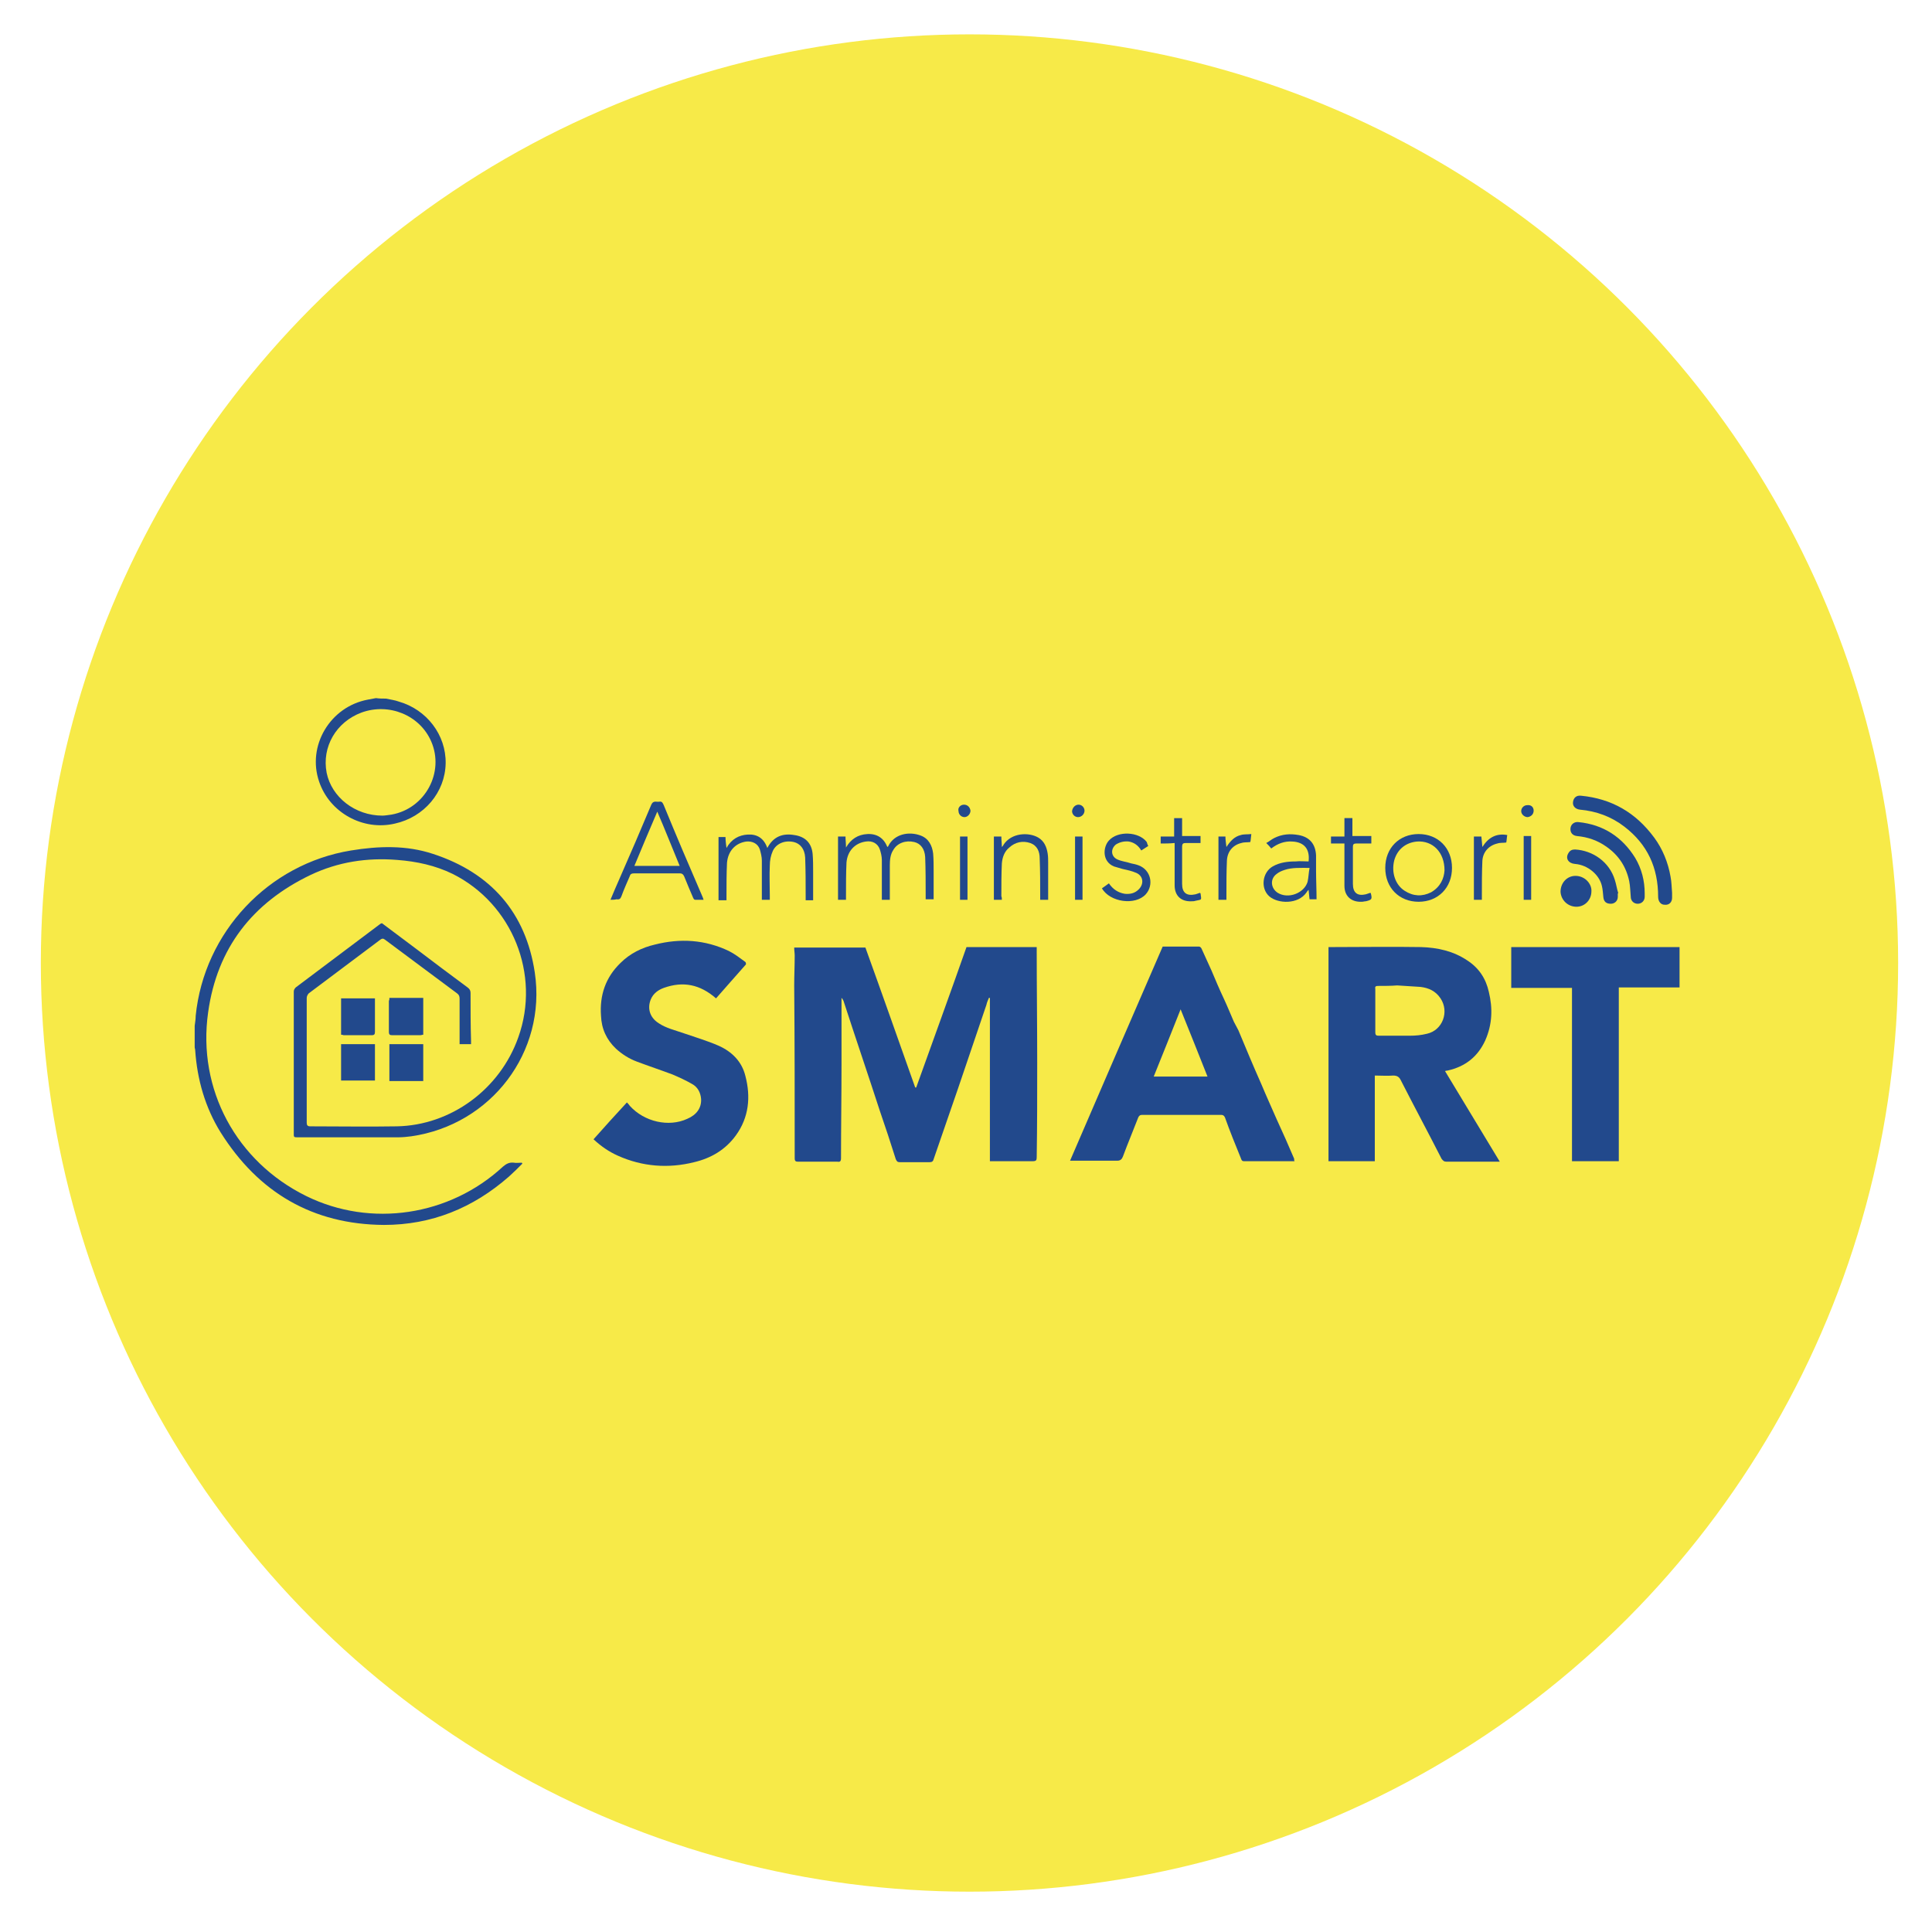
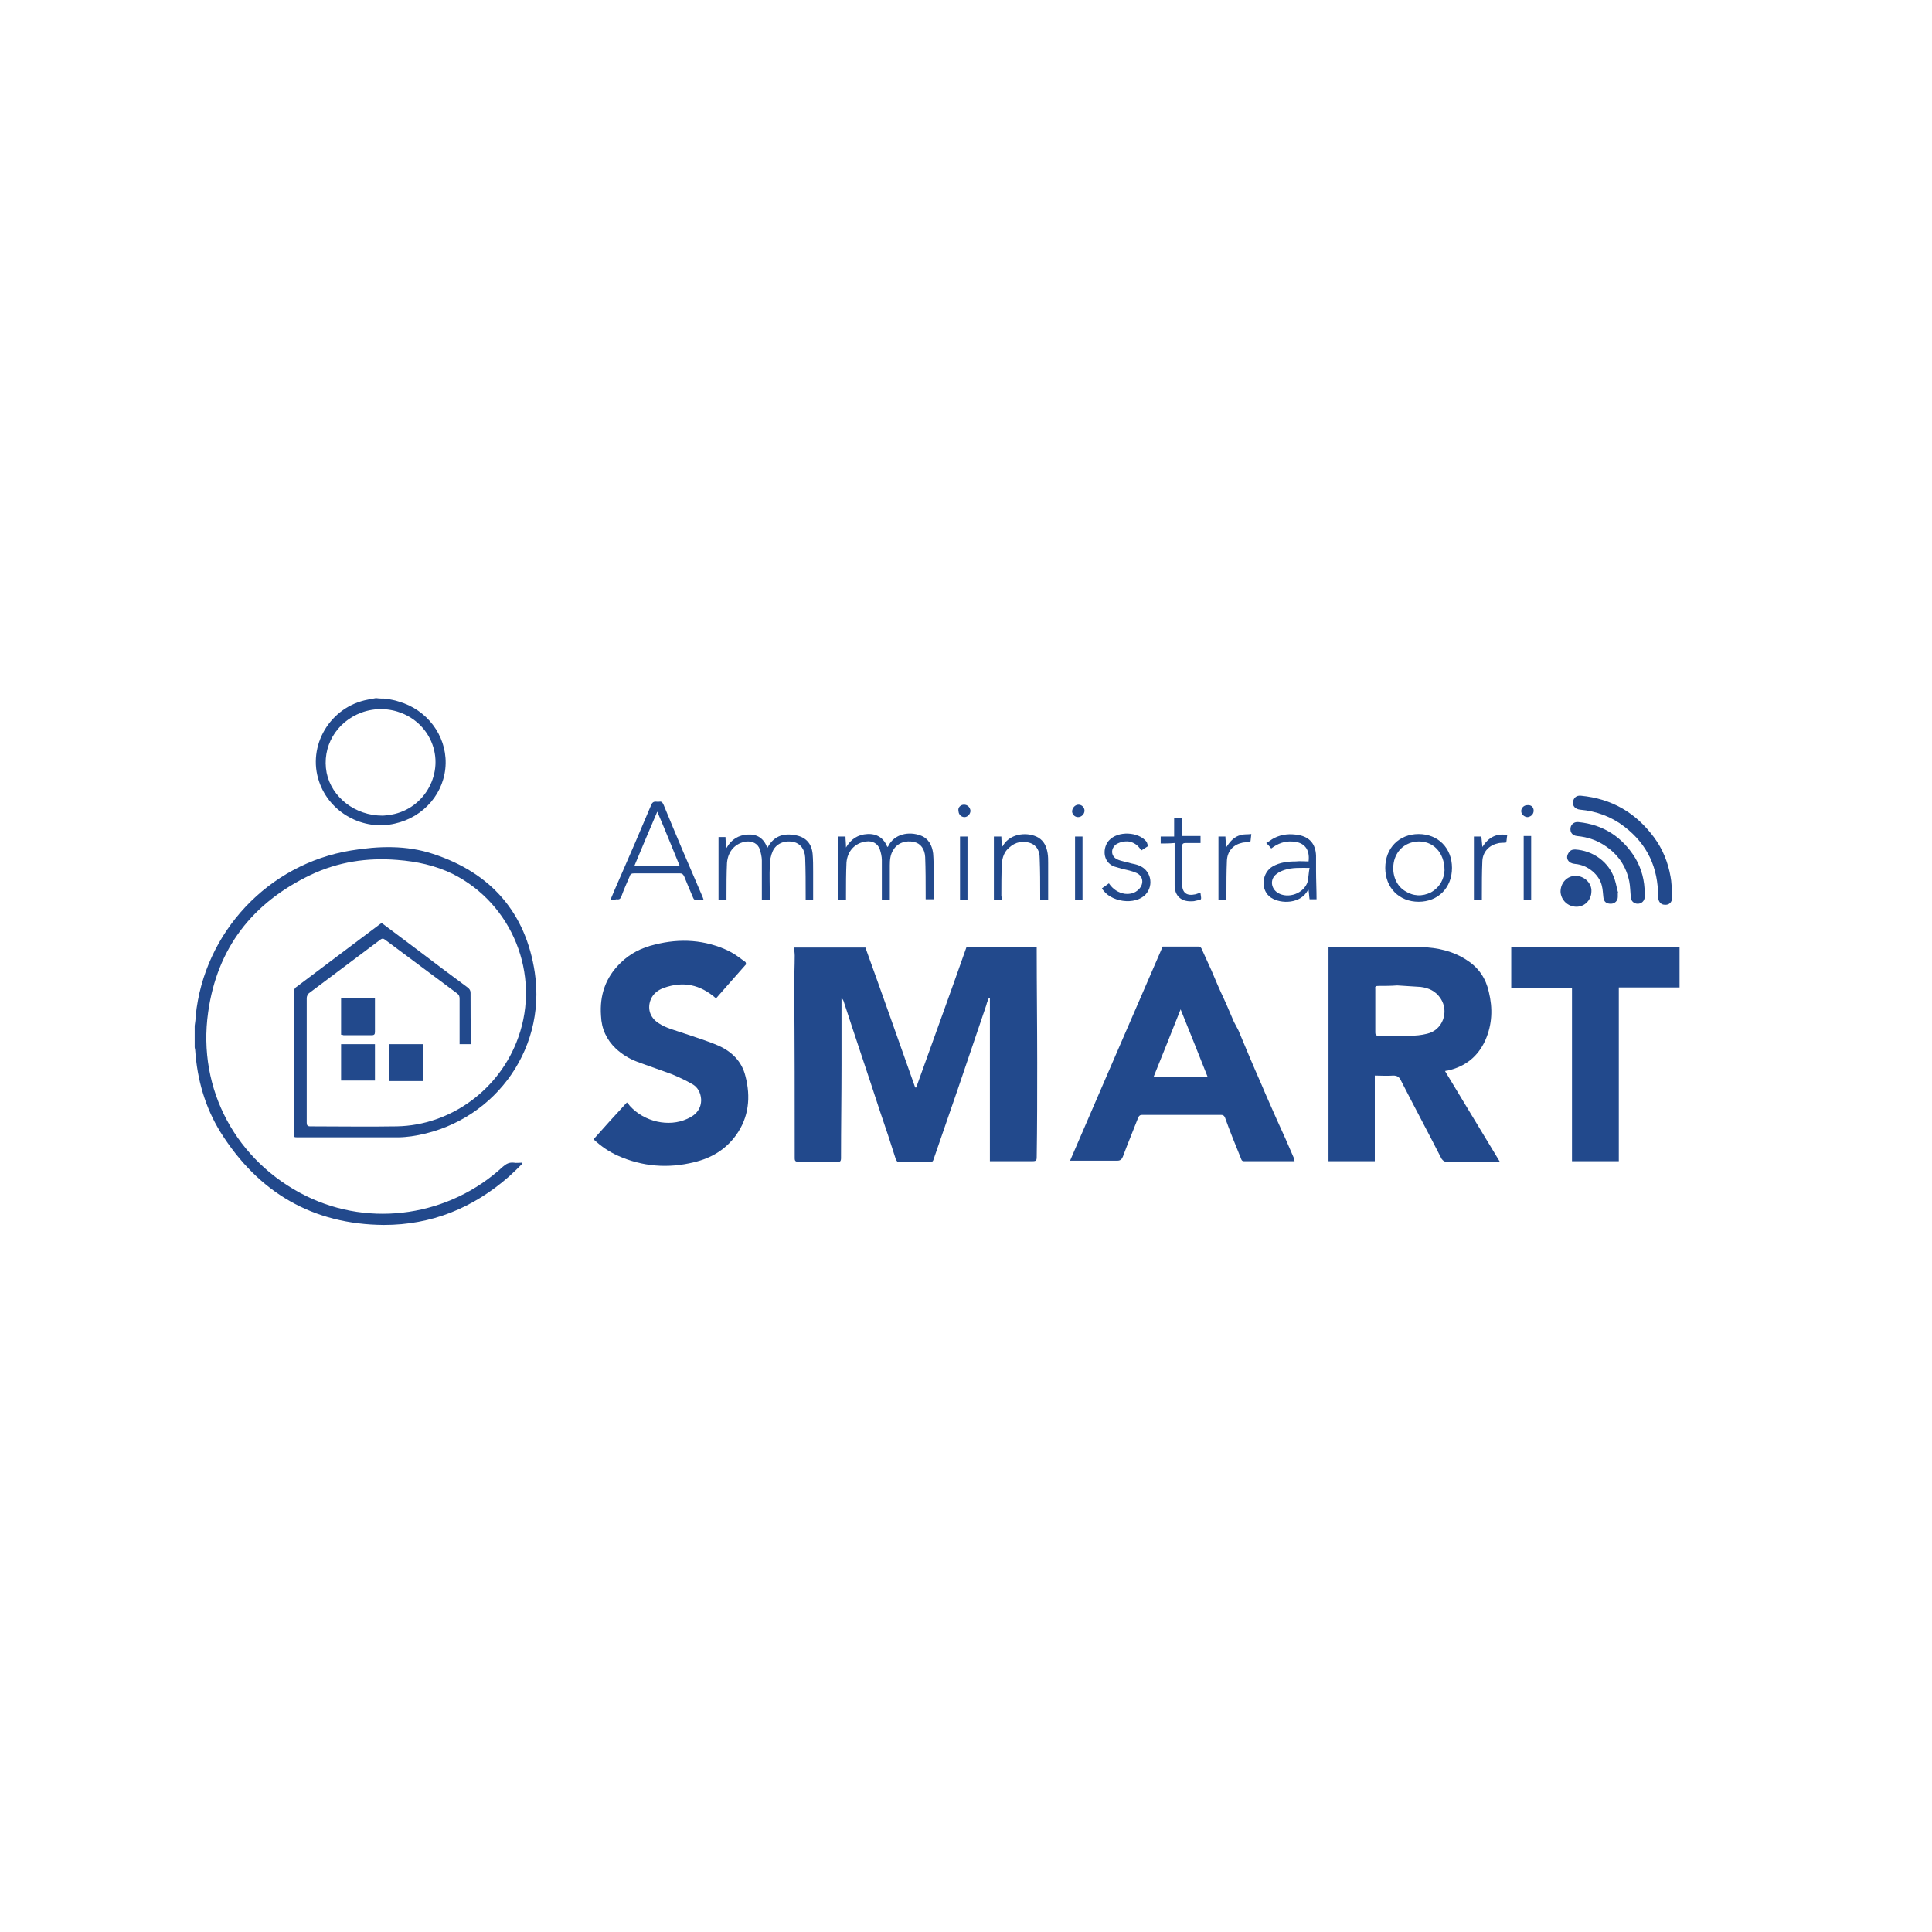
<svg xmlns="http://www.w3.org/2000/svg" version="1.1" id="Livello_1" x="0px" y="0px" viewBox="0 0 388 388" style="enable-background:new 0 0 388 388;" xml:space="preserve">
  <style type="text/css">
	.st0{fill:#F7EA48;}
	.st1{fill:#22498C;}
</style>
-   <circle class="st0" cx="194.7" cy="193.4" r="186.5" />
  <path class="st1" d="M849.7,340.5c-1.8-0.8-1.8-1.9-0.5-3.2C850.1,338.2,850.3,339.3,849.7,340.5z" />
  <g>
    <path class="st1" d="M39.1,206c0.1-0.7,0.2-1.4,0.2-2c1.7-16.8,14.6-30.5,31.2-33.2c5.5-0.9,11.1-1.1,16.5,0.7   c11.6,3.8,18.6,11.8,20.4,23.8c2.4,16-8.8,30.6-24.8,32.9c-0.8,0.1-1.7,0.2-2.5,0.2c-5.7,0-11.4,0-17.1,0c-1,0-1.9,0-2.9,0   c-1.2,0-1.1,0.1-1.1-1.1c0-7.8,0-15.6,0-23.4c0-1.6,0-3.2,0-4.8c0-0.3,0.2-0.6,0.4-0.8c5.6-4.2,11.3-8.5,16.9-12.7   c0.1-0.1,0.2-0.1,0.4-0.2c2.4,1.8,4.8,3.6,7.2,5.4c3.3,2.5,6.6,5,10,7.5c0.4,0.3,0.6,0.6,0.6,1.1c0,3.2,0,6.5,0.1,9.7   c0,0.2,0,0.3,0,0.6c-0.8,0-1.5,0-2.3,0c0-0.2,0-0.5,0-0.7c0-2.8,0-5.6,0-8.4c0-0.5-0.1-0.8-0.5-1.1c-4.8-3.6-9.7-7.2-14.5-10.8   c-0.4-0.3-0.6-0.2-0.9,0c-4.8,3.6-9.6,7.2-14.4,10.8c-0.2,0.2-0.4,0.6-0.4,0.9c0,8.4,0,16.7,0,25.1c0,0.5,0.2,0.7,0.7,0.7   c5.8,0,11.6,0.1,17.4,0c10.8-0.2,20.7-7.4,24.4-17.9c4.5-12.6-1.2-26.8-13.2-32.8c-3.5-1.7-7.2-2.5-11.1-2.8   c-6.1-0.5-11.9,0.4-17.4,3c-11.7,5.6-18.8,14.7-20.6,27.6c-2.2,15.5,5.7,30,19.7,36.9c13,6.4,28.8,4,39.5-5.9   c0.7-0.6,1.3-0.9,2.2-0.8c0.5,0.1,1.1,0,1.6,0c0,0.1,0.1,0.1,0.1,0.2c-0.9,0.9-1.8,1.8-2.7,2.6c-7.2,6.3-15.5,9.7-25.1,9.7   c-14.3-0.1-25.2-6.5-32.8-18.6c-3.1-5-4.7-10.6-5.1-16.5c0-0.2-0.1-0.4-0.1-0.6C39.1,208.6,39.1,207.3,39.1,206z" />
    <path class="st1" d="M77.5,140.3c0.9,0.2,1.8,0.3,2.6,0.6c5.6,1.6,9.5,6.7,9.4,12.4c-0.1,5.8-4.3,10.8-10.2,12.1   c-6.4,1.5-13.1-2.2-15.2-8.4c-2.5-7.2,2.2-15.1,9.8-16.5c0.5-0.1,1-0.2,1.6-0.3C76.2,140.3,76.8,140.3,77.5,140.3z M76.8,163.8   c0.4,0,1.1-0.1,1.8-0.2c6.8-1.2,10.7-8.5,8-14.7c-2.3-5.3-8.5-7.8-14-5.8c-5.1,1.9-8,6.9-7,12.1C66.6,160.1,71.3,163.8,76.8,163.8z   " />
    <path class="st1" d="M194.1,190.2c4.7,0,9.3,0,14.1,0c0,0.2,0,0.3,0,0.5c0,7.5,0.1,15.1,0.1,22.6c0,6.4,0,12.7-0.1,19.1   c0,0.6-0.1,0.8-0.8,0.8c-2.6,0-5.2,0-7.8,0c-0.2,0-0.4,0-0.8,0c0-11,0-21.9,0-32.8c-0.1,0-0.1,0-0.2,0c-0.2,0.5-0.4,0.9-0.5,1.4   c-1.9,5.6-3.8,11.2-5.7,16.8c-1.6,4.7-3.3,9.5-4.9,14.2c-0.1,0.4-0.3,0.6-0.8,0.6c-2,0-4,0-6,0c-0.5,0-0.6-0.2-0.8-0.6   c-1-3.2-2.1-6.5-3.2-9.7c-2.4-7.4-4.9-14.7-7.3-22.1c-0.1-0.2-0.2-0.4-0.4-0.6c0,0.2,0,0.5,0,0.7c0,4.2,0,8.4,0,12.7   c0,6.3-0.1,12.5-0.1,18.8c0,0.6-0.2,0.8-0.7,0.7c-2.6,0-5.3,0-7.9,0c-0.5,0-0.7-0.1-0.7-0.7c0-11.6,0-23.2-0.1-34.7   c0-2,0.1-4,0.1-6c0-0.5-0.1-1-0.1-1.6c4.8,0,9.6,0,14.3,0c3.4,9.4,6.7,18.8,10,28.1c0.1,0,0.1,0,0.2,0   C187.4,208.9,190.8,199.6,194.1,190.2z" />
    <path class="st1" d="M266.8,233.2c0-14.3,0-28.6,0-43c0.3,0,0.6,0,0.8,0c5.9,0,11.9-0.1,17.8,0c3.3,0.1,6.5,0.8,9.3,2.7   c2.3,1.5,3.7,3.6,4.3,6.3c0.8,3.3,0.7,6.5-0.7,9.7c-1.5,3.3-4,5.3-7.6,6.1c-0.1,0-0.2,0-0.5,0.1c3.7,6.1,7.3,12.1,11,18.2   c-0.3,0-0.5,0-0.7,0c-3.3,0-6.7,0-10,0c-0.5,0-0.7-0.2-1-0.6c-2.7-5.3-5.5-10.5-8.2-15.8c-0.3-0.6-0.7-0.9-1.5-0.9   c-1.2,0.1-2.4,0-3.7,0c0,5.8,0,11.5,0,17.2C273,233.2,269.9,233.2,266.8,233.2z M280.6,197.9C280.6,198,280.6,198,280.6,197.9   c-1.3,0.1-2.5,0.1-3.8,0.1c-0.5,0-0.7,0.1-0.6,0.6c0,2.9,0,5.8,0,8.7c0,0.6,0.2,0.7,0.7,0.7c2.1,0,4.2,0,6.2,0   c1.2,0,2.3-0.1,3.5-0.4c3.1-0.7,4.5-4.4,2.7-7.1c-1-1.5-2.4-2.1-4-2.3C283.7,198.1,282.1,198,280.6,197.9z" />
    <path class="st1" d="M260,233.2c-3.5,0-6.9,0-10.2,0c-0.4,0-0.5-0.3-0.6-0.6c-1.1-2.7-2.2-5.4-3.2-8.2c-0.2-0.4-0.4-0.5-0.8-0.5   c-5.3,0-10.5,0-15.8,0c-0.4,0-0.6,0.1-0.8,0.5c-1,2.6-2.1,5.2-3.1,7.9c-0.2,0.5-0.5,0.8-1.1,0.8c-2.9,0-5.7,0-8.6,0   c-0.2,0-0.5,0-0.9,0c6.2-14.4,12.4-28.7,18.6-43c2.5,0,4.9,0,7.3,0c0.2,0,0.4,0.2,0.5,0.4c0.7,1.5,1.3,2.9,2,4.4   c0.8,1.9,1.6,3.8,2.5,5.7c0.7,1.5,1.3,3,2,4.6c0.3,0.6,0.6,1.1,0.9,1.7c1.5,3.6,3,7.2,4.6,10.8c1,2.4,2.1,4.8,3.1,7.1   c1.2,2.6,2.4,5.3,3.5,7.9C259.9,233,259.9,233.1,260,233.2z M237.1,202.7c-1.8,4.6-3.6,9-5.4,13.5c3.7,0,7.1,0,10.8,0   C240.7,211.6,238.9,207.2,237.1,202.7z" />
    <path class="st1" d="M143.8,200.5c-3.2-2.8-6.6-3.5-10.5-2.1c-1.1,0.4-2.1,1.1-2.6,2.3c-0.7,1.7-0.3,3.6,1.6,4.8c1.5,1,3.3,1.4,5,2   c2.3,0.8,4.7,1.5,7,2.5c2.7,1.2,4.7,3.2,5.4,6.1c1.1,4.2,0.7,8.3-1.9,11.9c-2.1,2.9-5,4.6-8.4,5.4c-5.2,1.3-10.4,0.9-15.3-1.3   c-1.8-0.8-3.4-1.9-4.9-3.3c2.2-2.5,4.4-4.9,6.7-7.4c0.2,0.2,0.4,0.4,0.6,0.7c2.9,3.2,7.8,4.3,11.5,2.6c1.9-0.8,2.9-2.2,2.8-4   c-0.1-1.3-0.7-2.4-1.8-3c-1.2-0.7-2.5-1.3-3.9-1.9c-2.4-0.9-4.8-1.7-7.2-2.6c-1.6-0.6-3-1.5-4.2-2.6c-1.9-1.8-2.9-4-3-6.6   c-0.3-4.1,0.9-7.7,3.9-10.6c1.9-1.9,4.3-3.1,6.9-3.7c5.1-1.3,10.1-1,14.9,1.3c1.2,0.6,2.2,1.4,3.3,2.2c0.1,0.1,0.2,0.5,0,0.6   C147.7,196.1,145.7,198.3,143.8,200.5z" />
    <path class="st1" d="M325.1,233.2c-3.1,0-6.2,0-9.4,0c0-11.6,0-23.2,0-34.8c-4,0-8.1,0-12.2,0c0-2.8,0-5.4,0-8.2   c11.3,0,22.5,0,33.8,0c0,2.7,0,5.4,0,8.1c-4,0-8.1,0-12.2,0C325.1,210,325.1,221.6,325.1,233.2z" />
    <path class="st1" d="M335.8,179.3c0,0.3,0,0.7,0,1c0,0.9-0.6,1.5-1.5,1.4c-0.8,0-1.3-0.7-1.3-1.6c0-5.8-2.1-10.5-6.8-14.1   c-2.6-2-5.6-3.1-8.9-3.4c-0.9-0.1-1.5-0.7-1.4-1.5c0.1-0.9,0.7-1.4,1.6-1.3c6.2,0.6,11,3.4,14.7,8.4c1.7,2.3,2.8,5,3.3,7.9   C335.7,177.1,335.7,178.2,335.8,179.3C335.8,179.3,335.8,179.3,335.8,179.3z" />
    <path class="st1" d="M122.6,180.7c0.6-1.5,1.2-2.8,1.8-4.2c2.2-5,4.3-9.9,6.4-14.9c0.4-0.9,1-0.5,1.6-0.6c0.6-0.1,0.7,0.3,0.9,0.7   c2.5,6.1,5.1,12.2,7.7,18.2c0.1,0.2,0.2,0.5,0.3,0.8c-0.6,0-1.2,0-1.7,0c-0.2,0-0.3-0.2-0.4-0.4c-0.6-1.4-1.2-2.8-1.8-4.3   c-0.2-0.4-0.4-0.6-0.8-0.6c-3.1,0-6.2,0-9.3,0c-0.4,0-0.7,0.1-0.8,0.5c-0.6,1.4-1.2,2.7-1.7,4.1c-0.2,0.5-0.4,0.7-1,0.6   C123.5,180.7,123.1,180.7,122.6,180.7z M136.5,173.9c-1.5-3.6-2.9-7.2-4.5-10.9c-1.6,3.7-3.1,7.3-4.6,10.9   C130.5,173.9,133.4,173.9,136.5,173.9z" />
    <path class="st1" d="M154.1,170.3c1.2-2.3,3.1-3,5.4-2.6c2.2,0.3,3.5,1.6,3.7,3.8c0.1,1.2,0.1,2.4,0.1,3.6c0,1.9,0,3.7,0,5.7   c-0.5,0-1,0-1.5,0c0-0.3,0-0.5,0-0.8c0-2.6,0-5.2-0.1-7.8c-0.1-1.7-1-2.8-2.3-3.1c-1.8-0.4-3.5,0.3-4.2,1.8   c-0.4,0.9-0.6,1.9-0.6,2.9c-0.1,2,0,4.1,0,6.1c0,0.3,0,0.5,0,0.8c-0.6,0-1,0-1.6,0c0-0.3,0-0.5,0-0.7c0-2.4,0-4.8,0-7.2   c0-0.7-0.2-1.5-0.4-2.2c-0.4-1.2-1.5-1.7-2.7-1.6c-2.2,0.3-3.7,1.9-3.9,4.3c-0.1,2.2-0.1,4.4-0.1,6.6c0,0.3,0,0.6,0,0.9   c-0.5,0-1,0-1.6,0c0-4.2,0-8.4,0-12.7c0.4,0,0.9,0,1.4,0c0,0.7,0.1,1.4,0.2,2.2c1-1.8,2.5-2.6,4.3-2.7   C152,167.5,153.4,168.3,154.1,170.3z" />
    <path class="st1" d="M169.9,180.7c-0.6,0-1,0-1.6,0c0-4.3,0-8.5,0-12.7c0.4,0,0.9,0,1.5,0c0,0.7,0.1,1.3,0.1,2.2   c1-1.7,2.4-2.6,4.3-2.7c1.9-0.1,3.3,0.8,4,2.6c0.1-0.1,0.2-0.1,0.2-0.2c1.2-2.4,4.1-3,6.5-2.1c1.6,0.6,2.3,2,2.5,3.6   c0.1,1.2,0.1,2.4,0.1,3.6c0,1.9,0,3.7,0,5.6c-0.5,0-1,0-1.6,0c0-0.3,0-0.6,0-0.8c0-2.6,0-5.2-0.1-7.7c-0.1-1.6-0.9-2.7-2.2-3   c-1.7-0.4-3.4,0.2-4.2,1.6c-0.6,0.9-0.7,2-0.7,3.1c0,2,0,4.1,0,6.1c0,0.3,0,0.5,0,0.8c-0.5,0-1,0-1.6,0c0-0.2,0-0.4,0-0.7   c0-2.4,0-4.9,0-7.3c0-0.7-0.2-1.5-0.4-2.1c-0.4-1.2-1.5-1.8-2.8-1.6c-2.2,0.3-3.7,1.9-3.9,4.2c-0.1,2.2-0.1,4.4-0.1,6.6   C169.9,180.1,169.9,180.4,169.9,180.7z" />
    <path class="st1" d="M330.3,179.4c0,0.2,0,0.5,0,0.7c0,0.8-0.6,1.4-1.4,1.4c-0.8,0-1.4-0.6-1.4-1.4c-0.1-1-0.1-2.1-0.3-3.1   c-0.6-2.9-2.1-5.2-4.5-6.9c-1.8-1.3-3.8-2-6-2.2c-0.9-0.1-1.4-0.7-1.3-1.6c0.1-0.8,0.8-1.3,1.6-1.2c5,0.5,8.8,3,11.4,7.2   C329.7,174.5,330.3,176.9,330.3,179.4z" />
    <path class="st1" d="M262.8,173c0.3-2.5-0.9-3.9-3.3-4c-1.5-0.1-2.9,0.4-4.2,1.4c-0.3-0.4-0.6-0.7-1-1.1c0.6-0.3,1-0.7,1.6-1   c1.6-0.8,3.2-0.9,4.9-0.6c2.2,0.4,3.4,1.8,3.5,4.1c0,1,0,2,0,3c0,1.9,0.1,3.9,0.1,5.8c-0.4,0-0.9,0-1.4,0c-0.1-0.6-0.1-1.2-0.2-1.9   c-0.2,0.2-0.3,0.3-0.4,0.5c-1.7,2.5-5.8,2.3-7.5,0.8c-1.8-1.6-1.4-4.8,0.7-6c1.4-0.8,3-1,4.6-1C261.1,172.9,261.9,173,262.8,173z    M263,174.3c-1.8,0-3.5-0.1-5,0.4c-0.6,0.2-1.1,0.4-1.6,0.8c-1.4,1-1.2,2.9,0.2,3.8c2.1,1.3,5.3,0.1,6-2.2   C262.8,176.2,262.8,175.3,263,174.3z" />
    <path class="st1" d="M278.2,174.3c0-4,2.8-6.8,6.7-6.8c3.9,0,6.7,2.8,6.7,6.8c0,4-2.8,6.8-6.7,6.8   C281,181.1,278.2,178.3,278.2,174.3z M290.1,174.8c0-3.7-2.4-6-5.5-5.8c-2.3,0.2-4,1.6-4.6,3.8c-0.6,2.4,0.2,4.9,2.1,6.1   c1.7,1.1,3.5,1.2,5.3,0.3C289.3,178.1,290,176.4,290.1,174.8z" />
    <path class="st1" d="M201.2,180.7c-0.6,0-1,0-1.6,0c0-4.3,0-8.5,0-12.7c0.4,0,0.9,0,1.5,0c0,0.7,0.1,1.4,0.1,2.1   c0.2-0.2,0.3-0.3,0.3-0.4c1.6-2.5,5.1-2.6,7-1.5c1.2,0.7,1.7,1.9,1.9,3.2c0.1,0.6,0.1,1.3,0.1,1.9c0,2.2,0,4.4,0,6.6   c0,0.2,0,0.5,0,0.8c-0.5,0-1,0-1.6,0c0-0.3,0-0.6,0-0.8c0-2.5,0-5-0.1-7.5c0-1.4-0.5-2.6-1.9-3.1c-1.5-0.5-3-0.2-4.2,0.9   c-1,0.8-1.4,2-1.5,3.2c-0.1,2.2-0.1,4.4-0.1,6.6C201.2,180.2,201.2,180.4,201.2,180.7z" />
    <path class="st1" d="M68.5,207.8c0-2.5,0-4.9,0-7.3c2.2,0,4.5,0,6.8,0c0,0.2,0,0.4,0,0.6c0,2,0,4.1,0,6.1c0,0.5-0.1,0.7-0.7,0.7   c-1.9,0-3.7,0-5.6,0C69,207.9,68.8,207.8,68.5,207.8z" />
-     <path class="st1" d="M78.2,200.4c2.3,0,4.5,0,6.8,0c0,2.5,0,4.9,0,7.4c-0.2,0-0.4,0.1-0.6,0.1c-1.9,0-3.7,0-5.6,0   c-0.5,0-0.7-0.1-0.7-0.7c0-2.1,0-4.1,0-6.2C78.2,200.8,78.2,200.7,78.2,200.4z" />
    <path class="st1" d="M68.5,217c0-2.5,0-4.9,0-7.3c2.3,0,4.5,0,6.8,0c0,2.4,0,4.9,0,7.3C73.1,217,70.8,217,68.5,217z" />
    <path class="st1" d="M85,217.1c-2.1,0-4.1,0-6.2,0c-0.2,0-0.4,0-0.6,0c0-2.5,0-4.9,0-7.4c2.3,0,4.5,0,6.8,0   C85,212.1,85,214.5,85,217.1z" />
    <path class="st1" d="M230.6,169.9c-0.5,0.3-0.9,0.6-1.4,0.9c-0.6-1-1.4-1.6-2.5-1.8c-0.9-0.1-1.8,0.1-2.6,0.6c-1.1,0.9-1,2.4,0.3,3   c0.9,0.4,1.9,0.5,2.8,0.8c0.5,0.1,1,0.2,1.5,0.4c2.4,0.9,3.1,3.9,1.4,5.8c-2.1,2.3-7.2,1.6-8.8-1.2c0.4-0.3,0.9-0.6,1.4-1   c0.8,1.2,1.9,1.9,3.2,2.1c1.1,0.1,2-0.1,2.8-0.9c1.1-1.1,0.9-2.7-0.5-3.3c-0.9-0.4-1.9-0.6-2.8-0.8c-0.6-0.2-1.1-0.3-1.7-0.5   c-2.4-1-2.2-3.9-1-5.2c1.8-2,6-1.8,7.6,0.3C230.4,169.5,230.5,169.7,230.6,169.9z" />
    <path class="st1" d="M324.9,179.4c0,0.2,0,0.4,0,0.7c0,0.8-0.6,1.4-1.4,1.4c-0.9,0-1.4-0.4-1.5-1.3c-0.1-0.8-0.1-1.5-0.3-2.3   c-0.5-2.2-2.8-4.2-5.4-4.4c-1.3-0.1-2-1.1-1.3-2.2c0.3-0.5,0.7-0.7,1.3-0.7c3.6,0.2,6.9,2.5,8,6.1c0.3,0.9,0.4,1.8,0.7,2.7   C325,179.4,324.9,179.4,324.9,179.4z" />
-     <path class="st1" d="M275.4,167.9c0,0.5,0,1,0,1.5c-1,0-2,0-3,0c-0.6,0-0.7,0.2-0.7,0.7c0,2.5,0,4.9,0,7.4c0,1.8,0.9,2.5,2.6,2.1   c0.3-0.1,0.6-0.2,0.9-0.3c0,0,0.1,0.1,0.1,0.1c0.3,1.2,0.2,1.3-1,1.6c-0.3,0-0.5,0.1-0.8,0.1c-2.1,0.1-3.5-1.1-3.5-3.2   c0-2.6,0-5.2,0-7.7c0-0.2,0-0.5,0-0.8c-0.9,0-1.8,0-2.7,0c0-0.5,0-0.9,0-1.4c0.9,0,1.8,0,2.7,0c0-1.3,0-2.4,0-3.7c0.5,0,1,0,1.6,0   c0,1.2,0,2.4,0,3.6C273,167.9,274.2,167.9,275.4,167.9z" />
    <path class="st1" d="M233.1,169.4c0-0.6,0-1,0-1.4c0.9,0,1.8,0,2.7,0c0-1.2,0-2.4,0-3.7c0.5,0,1,0,1.6,0c0,1.2,0,2.4,0,3.6   c1.3,0,2.5,0,3.7,0c0,0.5,0,0.9,0,1.4c-1,0-1.9,0-2.9,0c-0.6,0-0.8,0.1-0.8,0.8c0,2.5,0,4.9,0,7.4c0,1.8,0.9,2.5,2.7,2.1   c0.3-0.1,0.6-0.2,0.9-0.3c0,0.1,0.1,0.1,0.1,0.1c0.2,1.5,0.3,1.2-1,1.5c-0.3,0.1-0.5,0.1-0.8,0.1c-2.1,0.1-3.4-1.1-3.4-3.2   c0-2.6,0-5.2,0-7.7c0-0.2,0-0.5,0-0.8C234.9,169.4,234,169.4,233.1,169.4z" />
    <path class="st1" d="M319.6,179c0,1.7-1.3,3.1-3,3.1c-1.7,0-3.1-1.3-3.2-3c0-1.8,1.3-3.2,3-3.2C318.3,175.9,319.7,177.5,319.6,179z   " />
    <path class="st1" d="M246.3,180.7c-0.6,0-1,0-1.6,0c0-4.2,0-8.5,0-12.7c0.4,0,0.9,0,1.4,0c0,0.6,0.1,1.3,0.2,2.1   c0.8-1.2,1.6-2.1,2.9-2.4c0.6-0.2,1.3-0.1,2.1-0.2c-0.1,0.7-0.1,1.2-0.2,1.6c-0.6,0.1-1.2,0-1.8,0.2c-1.7,0.4-2.8,1.7-2.9,3.5   c-0.1,2.3-0.1,4.5-0.1,6.8C246.3,179.9,246.3,180.3,246.3,180.7z" />
    <path class="st1" d="M297.6,180.7c-0.6,0-1,0-1.6,0c0-4.3,0-8.5,0-12.7c0.4,0,0.9,0,1.5,0c0.1,0.7,0.1,1.3,0.2,2.1   c1.2-1.9,2.8-2.8,5-2.4c-0.1,0.5-0.1,1-0.2,1.5c-0.6,0.1-1.2,0-1.8,0.2c-1.7,0.4-2.9,1.7-3,3.5c-0.1,2.3-0.1,4.6-0.1,7   C297.6,180.1,297.6,180.4,297.6,180.7z" />
    <path class="st1" d="M217.4,180.7c-0.5,0-1,0-1.5,0c0-4.2,0-8.5,0-12.7c0.5,0,1,0,1.5,0C217.4,172.2,217.4,176.5,217.4,180.7z" />
    <path class="st1" d="M194.3,168c0,4.3,0,8.5,0,12.7c-0.5,0-1,0-1.5,0c0-4.2,0-8.5,0-12.7C193.3,168,193.8,168,194.3,168z" />
    <path class="st1" d="M306,167.9c0.3,0,0.6,0,0.8,0c0.2,0,0.4,0,0.7,0c0,4.3,0,8.5,0,12.8c-0.5,0-1,0-1.5,0   C306,176.5,306,172.3,306,167.9z" />
    <path class="st1" d="M193.6,161.6c0.7,0,1.2,0.5,1.3,1.2c0,0.7-0.6,1.3-1.2,1.3c-0.7,0-1.2-0.6-1.2-1.2   C192.3,162.2,192.9,161.6,193.6,161.6z" />
-     <path class="st1" d="M308,162.8c0,0.7-0.5,1.2-1.2,1.3c-0.7,0-1.3-0.6-1.3-1.2c0-0.7,0.6-1.2,1.2-1.2   C307.5,161.6,308,162.1,308,162.8z" />
+     <path class="st1" d="M308,162.8c0,0.7-0.5,1.2-1.2,1.3c-0.7,0-1.3-0.6-1.3-1.2c0-0.7,0.6-1.2,1.2-1.2   C307.5,161.6,308,162.1,308,162.8" />
    <path class="st1" d="M216.6,161.6c0.7,0,1.2,0.6,1.2,1.2c0,0.7-0.6,1.3-1.3,1.3c-0.7,0-1.2-0.6-1.2-1.2   C215.4,162.1,216,161.6,216.6,161.6z" />
  </g>
</svg>